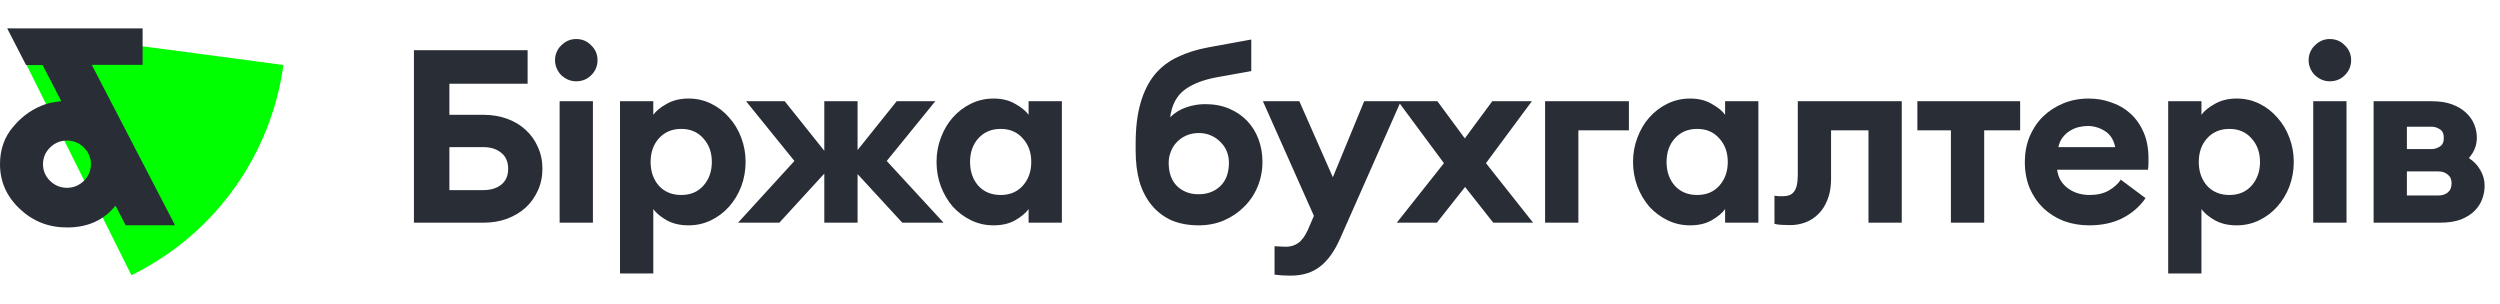
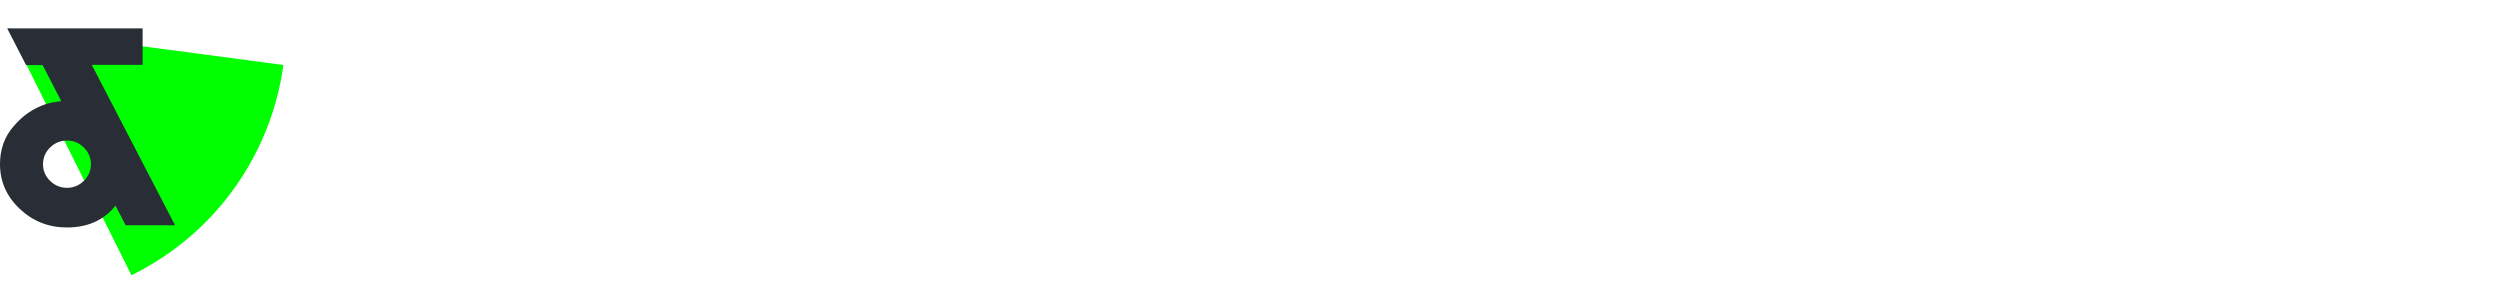
<svg xmlns="http://www.w3.org/2000/svg" width="247" height="30" viewBox="0 0 247 30" fill="none">
  <path d="M28 6.425C26.811 15.077 21.464 23.023 12.986 27.193L0.824 2.807L28 6.425Z" fill="#00FF00" />
  <path d="M9.066 6.408H14.091V2.807H0.712L2.575 6.427H4.208L6.05 9.988C5.423 10.067 4.899 10.167 4.522 10.286C3.287 10.701 2.22 11.433 1.34 12.482C0.439 13.51 0 14.755 0 16.22C0 17.942 0.649 19.406 1.948 20.632C3.245 21.86 4.795 22.473 6.616 22.473C8.667 22.473 10.258 21.76 11.41 20.316L12.416 22.255H17.294L9.066 6.406V6.408ZM8.291 17.863C7.831 18.318 7.266 18.555 6.616 18.555C5.967 18.555 5.402 18.318 4.941 17.863C4.717 17.646 4.54 17.389 4.422 17.107C4.303 16.825 4.245 16.524 4.25 16.22C4.25 15.588 4.481 15.034 4.941 14.579C5.402 14.124 5.967 13.886 6.617 13.886C7.266 13.886 7.831 14.123 8.291 14.579C8.751 15.034 8.982 15.588 8.982 16.22C8.982 16.873 8.751 17.408 8.291 17.863Z" fill="#282D36" />
-   <path d="M47.784 11.344C48.616 11.344 49.384 11.472 50.088 11.728C50.808 11.984 51.424 12.352 51.936 12.832C52.448 13.296 52.848 13.856 53.136 14.512C53.44 15.168 53.592 15.888 53.592 16.672C53.592 17.456 53.44 18.176 53.136 18.832C52.848 19.472 52.448 20.032 51.936 20.512C51.424 20.976 50.808 21.344 50.088 21.616C49.384 21.872 48.616 22 47.784 22H40.896V4.96H52.128V8.272H44.4V11.344H47.784ZM50.208 16.672C50.208 15.984 49.976 15.456 49.512 15.088C49.064 14.72 48.472 14.536 47.736 14.536H44.4V18.784H47.736C48.472 18.784 49.064 18.608 49.512 18.256C49.976 17.888 50.208 17.36 50.208 16.672ZM56.923 8.032C56.636 8.032 56.364 7.976 56.108 7.864C55.867 7.752 55.651 7.608 55.459 7.432C55.267 7.24 55.115 7.016 55.004 6.76C54.892 6.504 54.836 6.232 54.836 5.944C54.836 5.656 54.892 5.384 55.004 5.128C55.115 4.872 55.267 4.656 55.459 4.48C55.651 4.288 55.867 4.136 56.108 4.024C56.364 3.912 56.636 3.856 56.923 3.856C57.516 3.856 58.011 4.064 58.411 4.48C58.828 4.88 59.035 5.368 59.035 5.944C59.035 6.52 58.828 7.016 58.411 7.432C58.011 7.832 57.516 8.032 56.923 8.032ZM55.291 10H58.58V22H55.291V10ZM61.257 27.016V10H64.545V11.344C64.817 10.96 65.257 10.6 65.865 10.264C66.473 9.912 67.193 9.736 68.025 9.736C68.825 9.736 69.569 9.904 70.257 10.24C70.945 10.576 71.537 11.032 72.033 11.608C72.545 12.168 72.945 12.832 73.233 13.6C73.521 14.352 73.665 15.152 73.665 16C73.665 16.848 73.521 17.656 73.233 18.424C72.945 19.176 72.545 19.84 72.033 20.416C71.537 20.976 70.945 21.424 70.257 21.76C69.569 22.096 68.825 22.264 68.025 22.264C67.193 22.264 66.473 22.096 65.865 21.76C65.257 21.408 64.817 21.04 64.545 20.656V27.016H61.257ZM67.305 19.264C68.217 19.264 68.945 18.96 69.489 18.352C70.049 17.728 70.329 16.944 70.329 16C70.329 15.056 70.049 14.28 69.489 13.672C68.945 13.048 68.217 12.736 67.305 12.736C66.393 12.736 65.657 13.048 65.097 13.672C64.553 14.28 64.281 15.056 64.281 16C64.281 16.944 64.553 17.728 65.097 18.352C65.657 18.96 66.393 19.264 67.305 19.264ZM84.729 17.2V22H81.441V17.152L77.001 22H72.921L78.489 15.904L73.713 10H77.529L81.441 14.896V10H84.729V14.824L88.593 10H92.409L87.609 15.904L93.225 22H89.145L84.729 17.2ZM98.169 22.264C97.369 22.264 96.625 22.096 95.937 21.76C95.249 21.424 94.649 20.976 94.137 20.416C93.641 19.84 93.249 19.176 92.961 18.424C92.673 17.656 92.529 16.848 92.529 16C92.529 15.152 92.673 14.352 92.961 13.6C93.249 12.832 93.641 12.168 94.137 11.608C94.649 11.032 95.249 10.576 95.937 10.24C96.625 9.904 97.369 9.736 98.169 9.736C99.001 9.736 99.713 9.912 100.305 10.264C100.913 10.6 101.353 10.96 101.625 11.344V10H104.913V22H101.625V20.656C101.353 21.04 100.913 21.408 100.305 21.76C99.713 22.096 99.001 22.264 98.169 22.264ZM98.865 19.264C99.777 19.264 100.505 18.96 101.049 18.352C101.609 17.728 101.889 16.944 101.889 16C101.889 15.056 101.609 14.28 101.049 13.672C100.505 13.048 99.777 12.736 98.865 12.736C97.953 12.736 97.217 13.048 96.657 13.672C96.113 14.28 95.841 15.056 95.841 16C95.841 16.944 96.113 17.728 96.657 18.352C97.217 18.96 97.953 19.264 98.865 19.264ZM118.442 22.264C117.418 22.264 116.514 22.096 115.73 21.76C114.962 21.408 114.314 20.912 113.786 20.272C113.258 19.632 112.858 18.864 112.586 17.968C112.33 17.056 112.202 16.032 112.202 14.896V14.2C112.202 12.632 112.362 11.296 112.682 10.192C113.002 9.072 113.466 8.136 114.074 7.384C114.698 6.632 115.458 6.048 116.354 5.632C117.25 5.2 118.274 4.88 119.426 4.672L123.626 3.904V7.024L120.146 7.648C118.802 7.904 117.746 8.328 116.978 8.92C116.226 9.512 115.77 10.4 115.61 11.584C116.09 11.12 116.626 10.792 117.218 10.6C117.826 10.392 118.442 10.288 119.066 10.288C119.962 10.288 120.762 10.44 121.466 10.744C122.17 11.048 122.762 11.456 123.242 11.968C123.722 12.48 124.09 13.08 124.346 13.768C124.602 14.456 124.73 15.192 124.73 15.976C124.73 16.856 124.57 17.68 124.25 18.448C123.93 19.216 123.482 19.88 122.906 20.44C122.346 21 121.682 21.448 120.914 21.784C120.146 22.104 119.322 22.264 118.442 22.264ZM118.418 19.192C119.282 19.192 119.994 18.928 120.554 18.4C121.13 17.856 121.418 17.08 121.418 16.072C121.418 15.672 121.346 15.296 121.202 14.944C121.058 14.592 120.85 14.288 120.578 14.032C120.322 13.76 120.01 13.544 119.642 13.384C119.29 13.224 118.89 13.144 118.442 13.144C117.994 13.144 117.586 13.224 117.218 13.384C116.85 13.544 116.538 13.76 116.282 14.032C116.026 14.288 115.826 14.6 115.682 14.968C115.538 15.32 115.466 15.688 115.466 16.072C115.466 17.08 115.746 17.856 116.306 18.4C116.866 18.928 117.57 19.192 118.418 19.192ZM132.43 23.512C131.87 24.792 131.206 25.728 130.438 26.32C129.67 26.928 128.702 27.232 127.534 27.232C127.198 27.232 126.902 27.224 126.646 27.208C126.39 27.192 126.15 27.168 125.926 27.136V24.328C126.102 24.344 126.27 24.352 126.43 24.352C126.606 24.368 126.83 24.376 127.102 24.376C127.518 24.376 127.902 24.256 128.254 24.016C128.606 23.776 128.926 23.344 129.214 22.72L129.814 21.328L124.774 10H128.374L131.686 17.512L134.782 10H138.406L132.43 23.512ZM144.749 18.472L141.965 22H138.005L142.661 16.12L138.125 10H142.013L144.725 13.672L147.437 10H151.349L146.813 16.12L151.469 22H147.533L144.749 18.472ZM152.655 10H160.935V12.88H155.943V22H152.655V10ZM166.984 22.264C166.184 22.264 165.44 22.096 164.752 21.76C164.064 21.424 163.464 20.976 162.952 20.416C162.456 19.84 162.064 19.176 161.776 18.424C161.488 17.656 161.344 16.848 161.344 16C161.344 15.152 161.488 14.352 161.776 13.6C162.064 12.832 162.456 12.168 162.952 11.608C163.464 11.032 164.064 10.576 164.752 10.24C165.44 9.904 166.184 9.736 166.984 9.736C167.816 9.736 168.528 9.912 169.12 10.264C169.728 10.6 170.168 10.96 170.44 11.344V10H173.728V22H170.44V20.656C170.168 21.04 169.728 21.408 169.12 21.76C168.528 22.096 167.816 22.264 166.984 22.264ZM167.68 19.264C168.592 19.264 169.32 18.96 169.864 18.352C170.424 17.728 170.704 16.944 170.704 16C170.704 15.056 170.424 14.28 169.864 13.672C169.32 13.048 168.592 12.736 167.68 12.736C166.768 12.736 166.032 13.048 165.472 13.672C164.928 14.28 164.656 15.056 164.656 16C164.656 16.944 164.928 17.728 165.472 18.352C166.032 18.96 166.768 19.264 167.68 19.264ZM176.877 22.24C176.557 22.24 176.269 22.232 176.013 22.216C175.757 22.2 175.525 22.168 175.317 22.12V19.336C175.445 19.352 175.581 19.368 175.725 19.384C175.885 19.384 176.029 19.384 176.157 19.384C176.397 19.384 176.605 19.352 176.781 19.288C176.957 19.224 177.109 19.112 177.237 18.952C177.365 18.792 177.461 18.576 177.525 18.304C177.589 18.032 177.621 17.688 177.621 17.272V10H187.893V22H184.605V12.88H180.909V17.68C180.909 18.48 180.789 19.168 180.549 19.744C180.325 20.32 180.021 20.792 179.637 21.16C179.269 21.528 178.845 21.8 178.365 21.976C177.885 22.152 177.389 22.24 176.877 22.24ZM192.75 12.88H189.438V10H199.59V12.88H196.038V22H192.75V12.88ZM206.413 22.264C205.517 22.264 204.677 22.12 203.893 21.832C203.125 21.528 202.453 21.104 201.877 20.56C201.317 20.016 200.869 19.36 200.533 18.592C200.213 17.808 200.053 16.944 200.053 16C200.053 15.12 200.205 14.296 200.509 13.528C200.829 12.76 201.269 12.096 201.829 11.536C202.405 10.976 203.077 10.536 203.845 10.216C204.613 9.896 205.453 9.736 206.365 9.736C207.149 9.736 207.893 9.864 208.597 10.12C209.317 10.36 209.949 10.728 210.493 11.224C211.037 11.72 211.469 12.336 211.789 13.072C212.109 13.808 212.269 14.664 212.269 15.64C212.269 15.784 212.269 15.944 212.269 16.12C212.269 16.296 212.253 16.512 212.221 16.768H203.245C203.293 17.168 203.413 17.528 203.605 17.848C203.797 18.152 204.037 18.408 204.325 18.616C204.613 18.824 204.933 18.984 205.285 19.096C205.653 19.208 206.037 19.264 206.437 19.264C207.189 19.264 207.821 19.12 208.333 18.832C208.861 18.528 209.261 18.168 209.533 17.752L211.981 19.576C211.421 20.392 210.669 21.048 209.725 21.544C208.781 22.024 207.677 22.264 206.413 22.264ZM208.981 14.536C208.837 13.816 208.501 13.288 207.973 12.952C207.445 12.616 206.877 12.448 206.269 12.448C205.965 12.448 205.653 12.488 205.333 12.568C205.029 12.648 204.741 12.776 204.469 12.952C204.213 13.112 203.981 13.328 203.773 13.6C203.581 13.856 203.445 14.168 203.365 14.536H208.981ZM214.216 27.016V10H217.504V11.344C217.776 10.96 218.216 10.6 218.824 10.264C219.432 9.912 220.152 9.736 220.984 9.736C221.784 9.736 222.528 9.904 223.216 10.24C223.904 10.576 224.496 11.032 224.992 11.608C225.504 12.168 225.904 12.832 226.192 13.6C226.48 14.352 226.624 15.152 226.624 16C226.624 16.848 226.48 17.656 226.192 18.424C225.904 19.176 225.504 19.84 224.992 20.416C224.496 20.976 223.904 21.424 223.216 21.76C222.528 22.096 221.784 22.264 220.984 22.264C220.152 22.264 219.432 22.096 218.824 21.76C218.216 21.408 217.776 21.04 217.504 20.656V27.016H214.216ZM220.264 19.264C221.176 19.264 221.904 18.96 222.448 18.352C223.008 17.728 223.288 16.944 223.288 16C223.288 15.056 223.008 14.28 222.448 13.672C221.904 13.048 221.176 12.736 220.264 12.736C219.352 12.736 218.616 13.048 218.056 13.672C217.512 14.28 217.24 15.056 217.24 16C217.24 16.944 217.512 17.728 218.056 18.352C218.616 18.96 219.352 19.264 220.264 19.264ZM230.18 8.032C229.892 8.032 229.62 7.976 229.364 7.864C229.124 7.752 228.908 7.608 228.716 7.432C228.524 7.24 228.372 7.016 228.26 6.76C228.148 6.504 228.092 6.232 228.092 5.944C228.092 5.656 228.148 5.384 228.26 5.128C228.372 4.872 228.524 4.656 228.716 4.48C228.908 4.288 229.124 4.136 229.364 4.024C229.62 3.912 229.892 3.856 230.18 3.856C230.772 3.856 231.268 4.064 231.668 4.48C232.084 4.88 232.292 5.368 232.292 5.944C232.292 6.52 232.084 7.016 231.668 7.432C231.268 7.832 230.772 8.032 230.18 8.032ZM228.548 10H231.836V22H228.548V10ZM234.513 10H240.249C241.033 10 241.705 10.104 242.265 10.312C242.825 10.52 243.281 10.792 243.633 11.128C244.001 11.464 244.273 11.848 244.449 12.28C244.625 12.712 244.713 13.152 244.713 13.6C244.713 14.352 244.449 15.024 243.921 15.616C244.401 15.92 244.777 16.312 245.049 16.792C245.337 17.272 245.481 17.792 245.481 18.352C245.481 18.8 245.401 19.24 245.241 19.672C245.081 20.104 244.825 20.496 244.473 20.848C244.137 21.184 243.689 21.464 243.129 21.688C242.569 21.896 241.889 22 241.089 22H234.513V10ZM240.921 19.312C241.289 19.312 241.593 19.216 241.833 19.024C242.089 18.816 242.217 18.512 242.217 18.112C242.217 17.728 242.089 17.44 241.833 17.248C241.593 17.04 241.289 16.936 240.921 16.936H237.801V19.312H240.921ZM240.249 14.728C240.521 14.728 240.785 14.648 241.041 14.488C241.313 14.328 241.449 14.04 241.449 13.624C241.449 13.208 241.313 12.92 241.041 12.76C240.785 12.6 240.521 12.52 240.249 12.52H237.801V14.728H240.249Z" fill="#282D36" />
</svg>